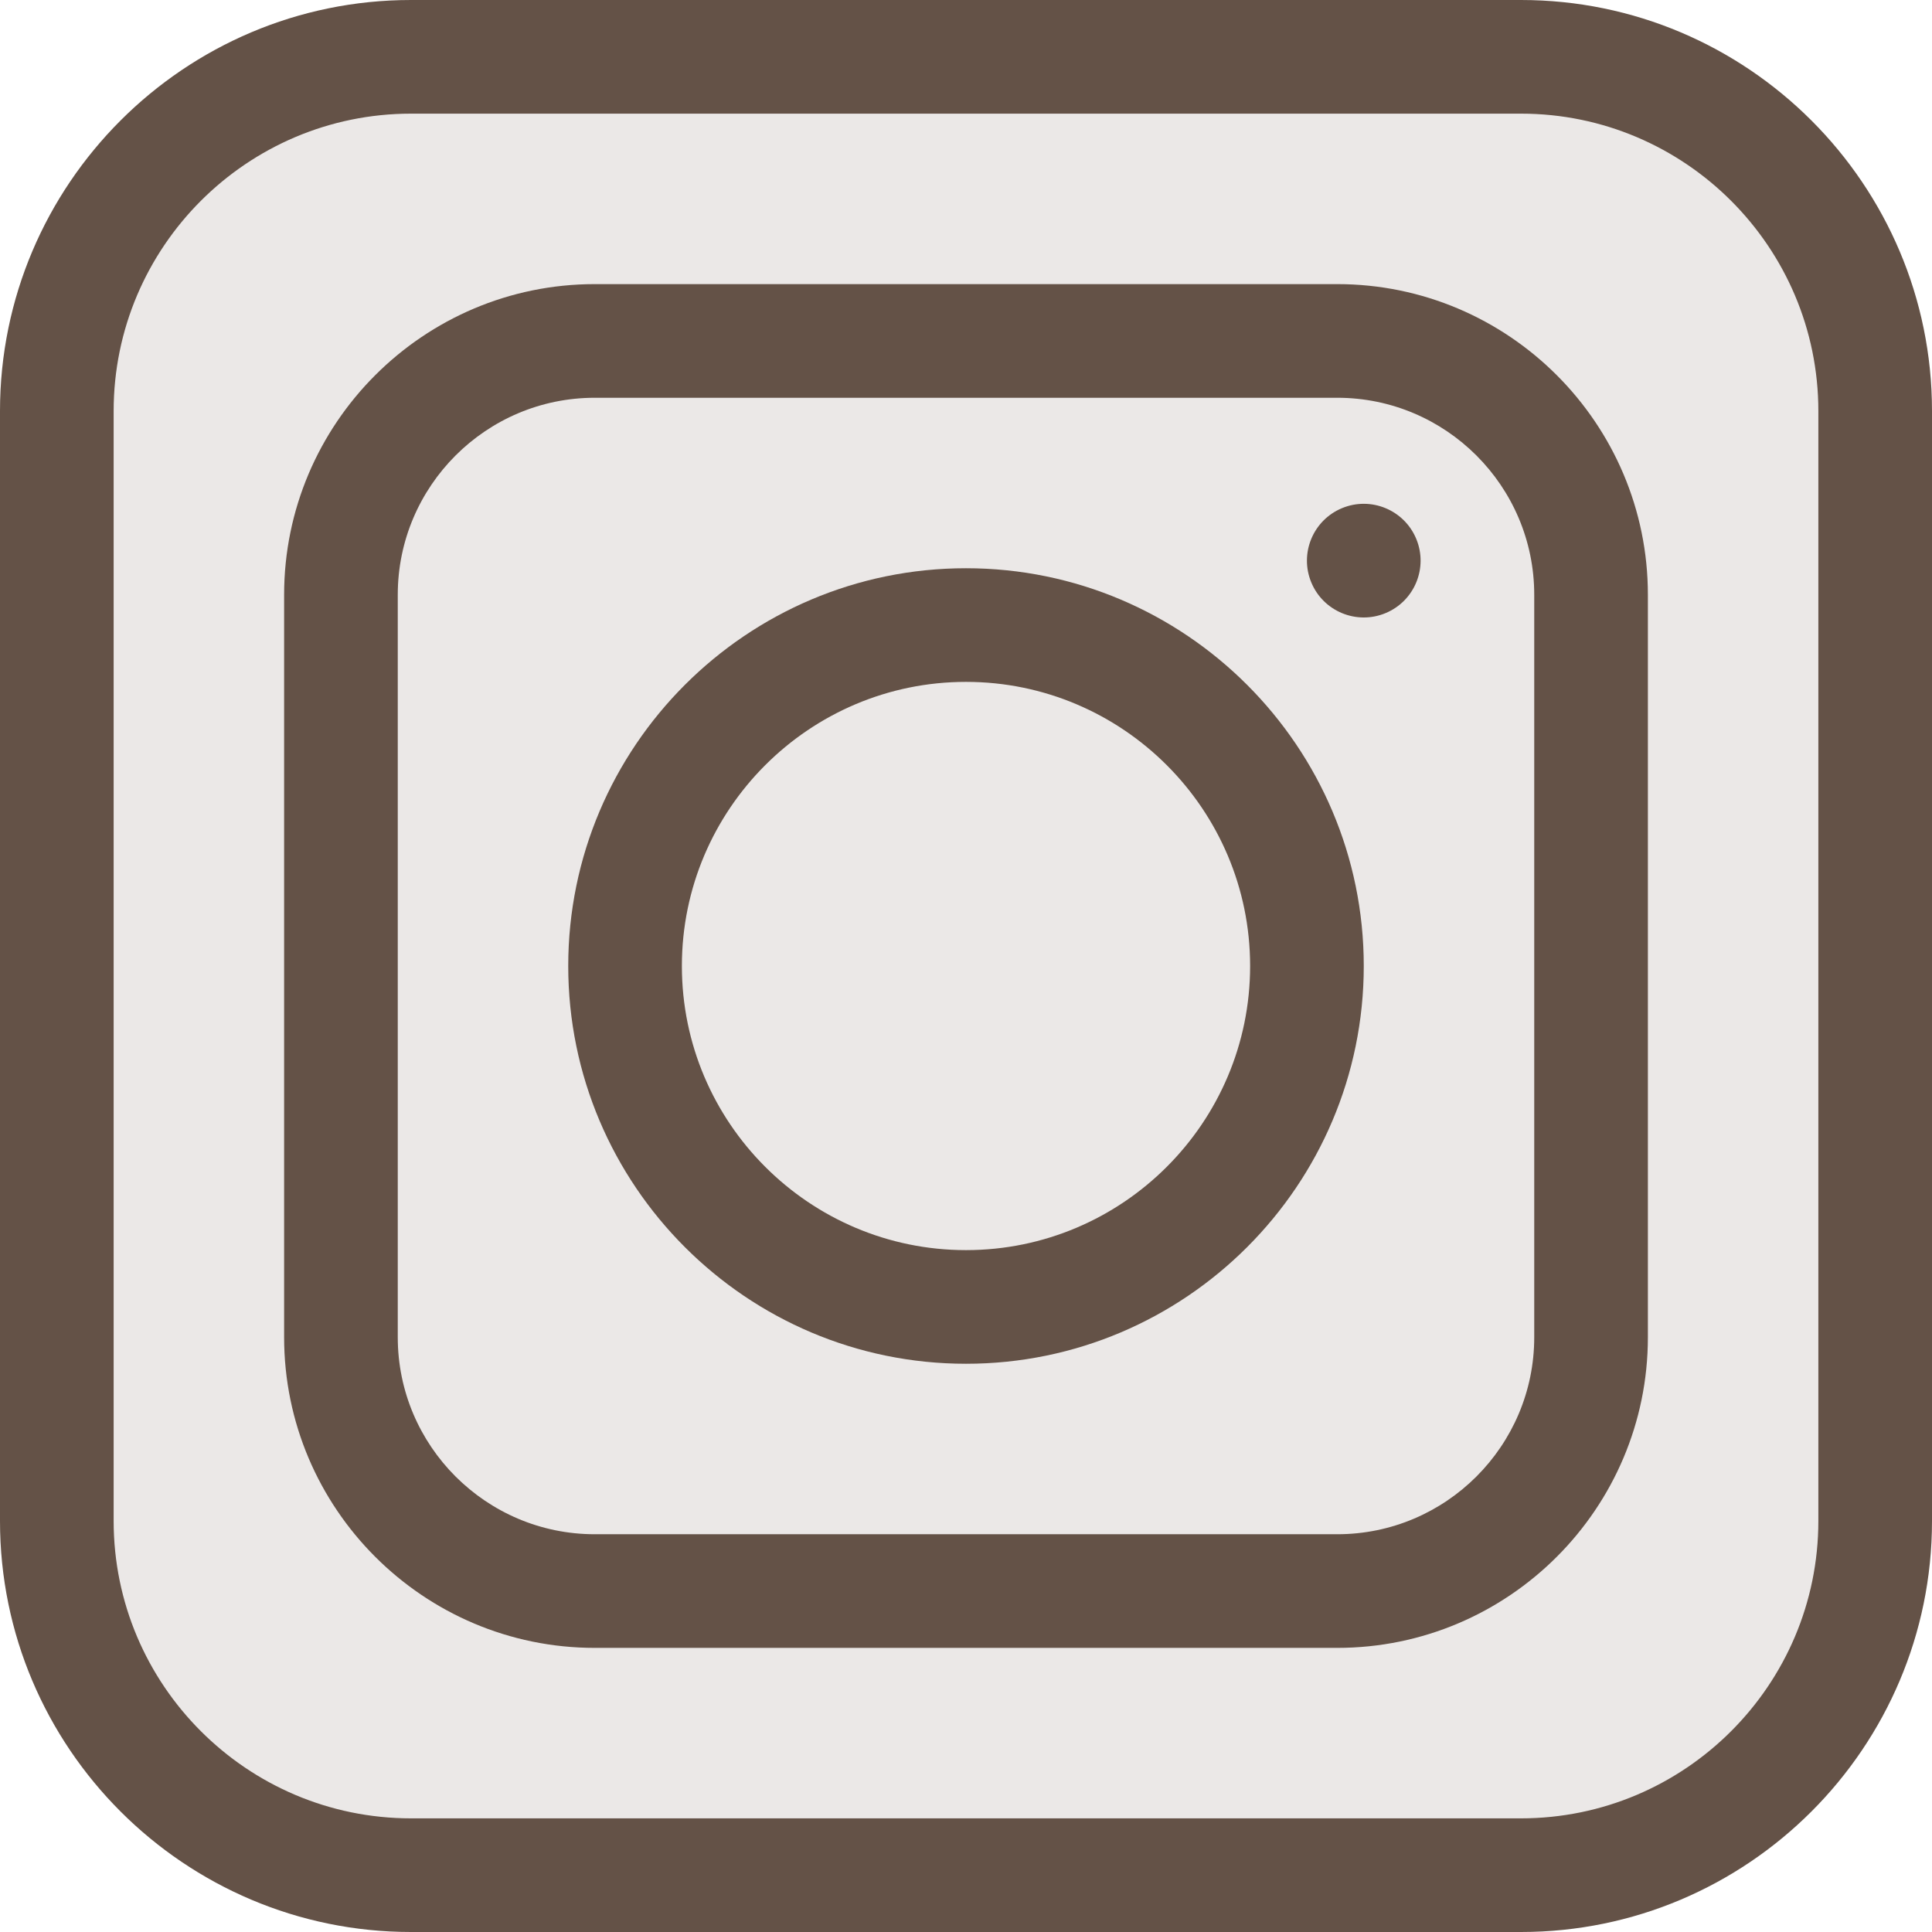
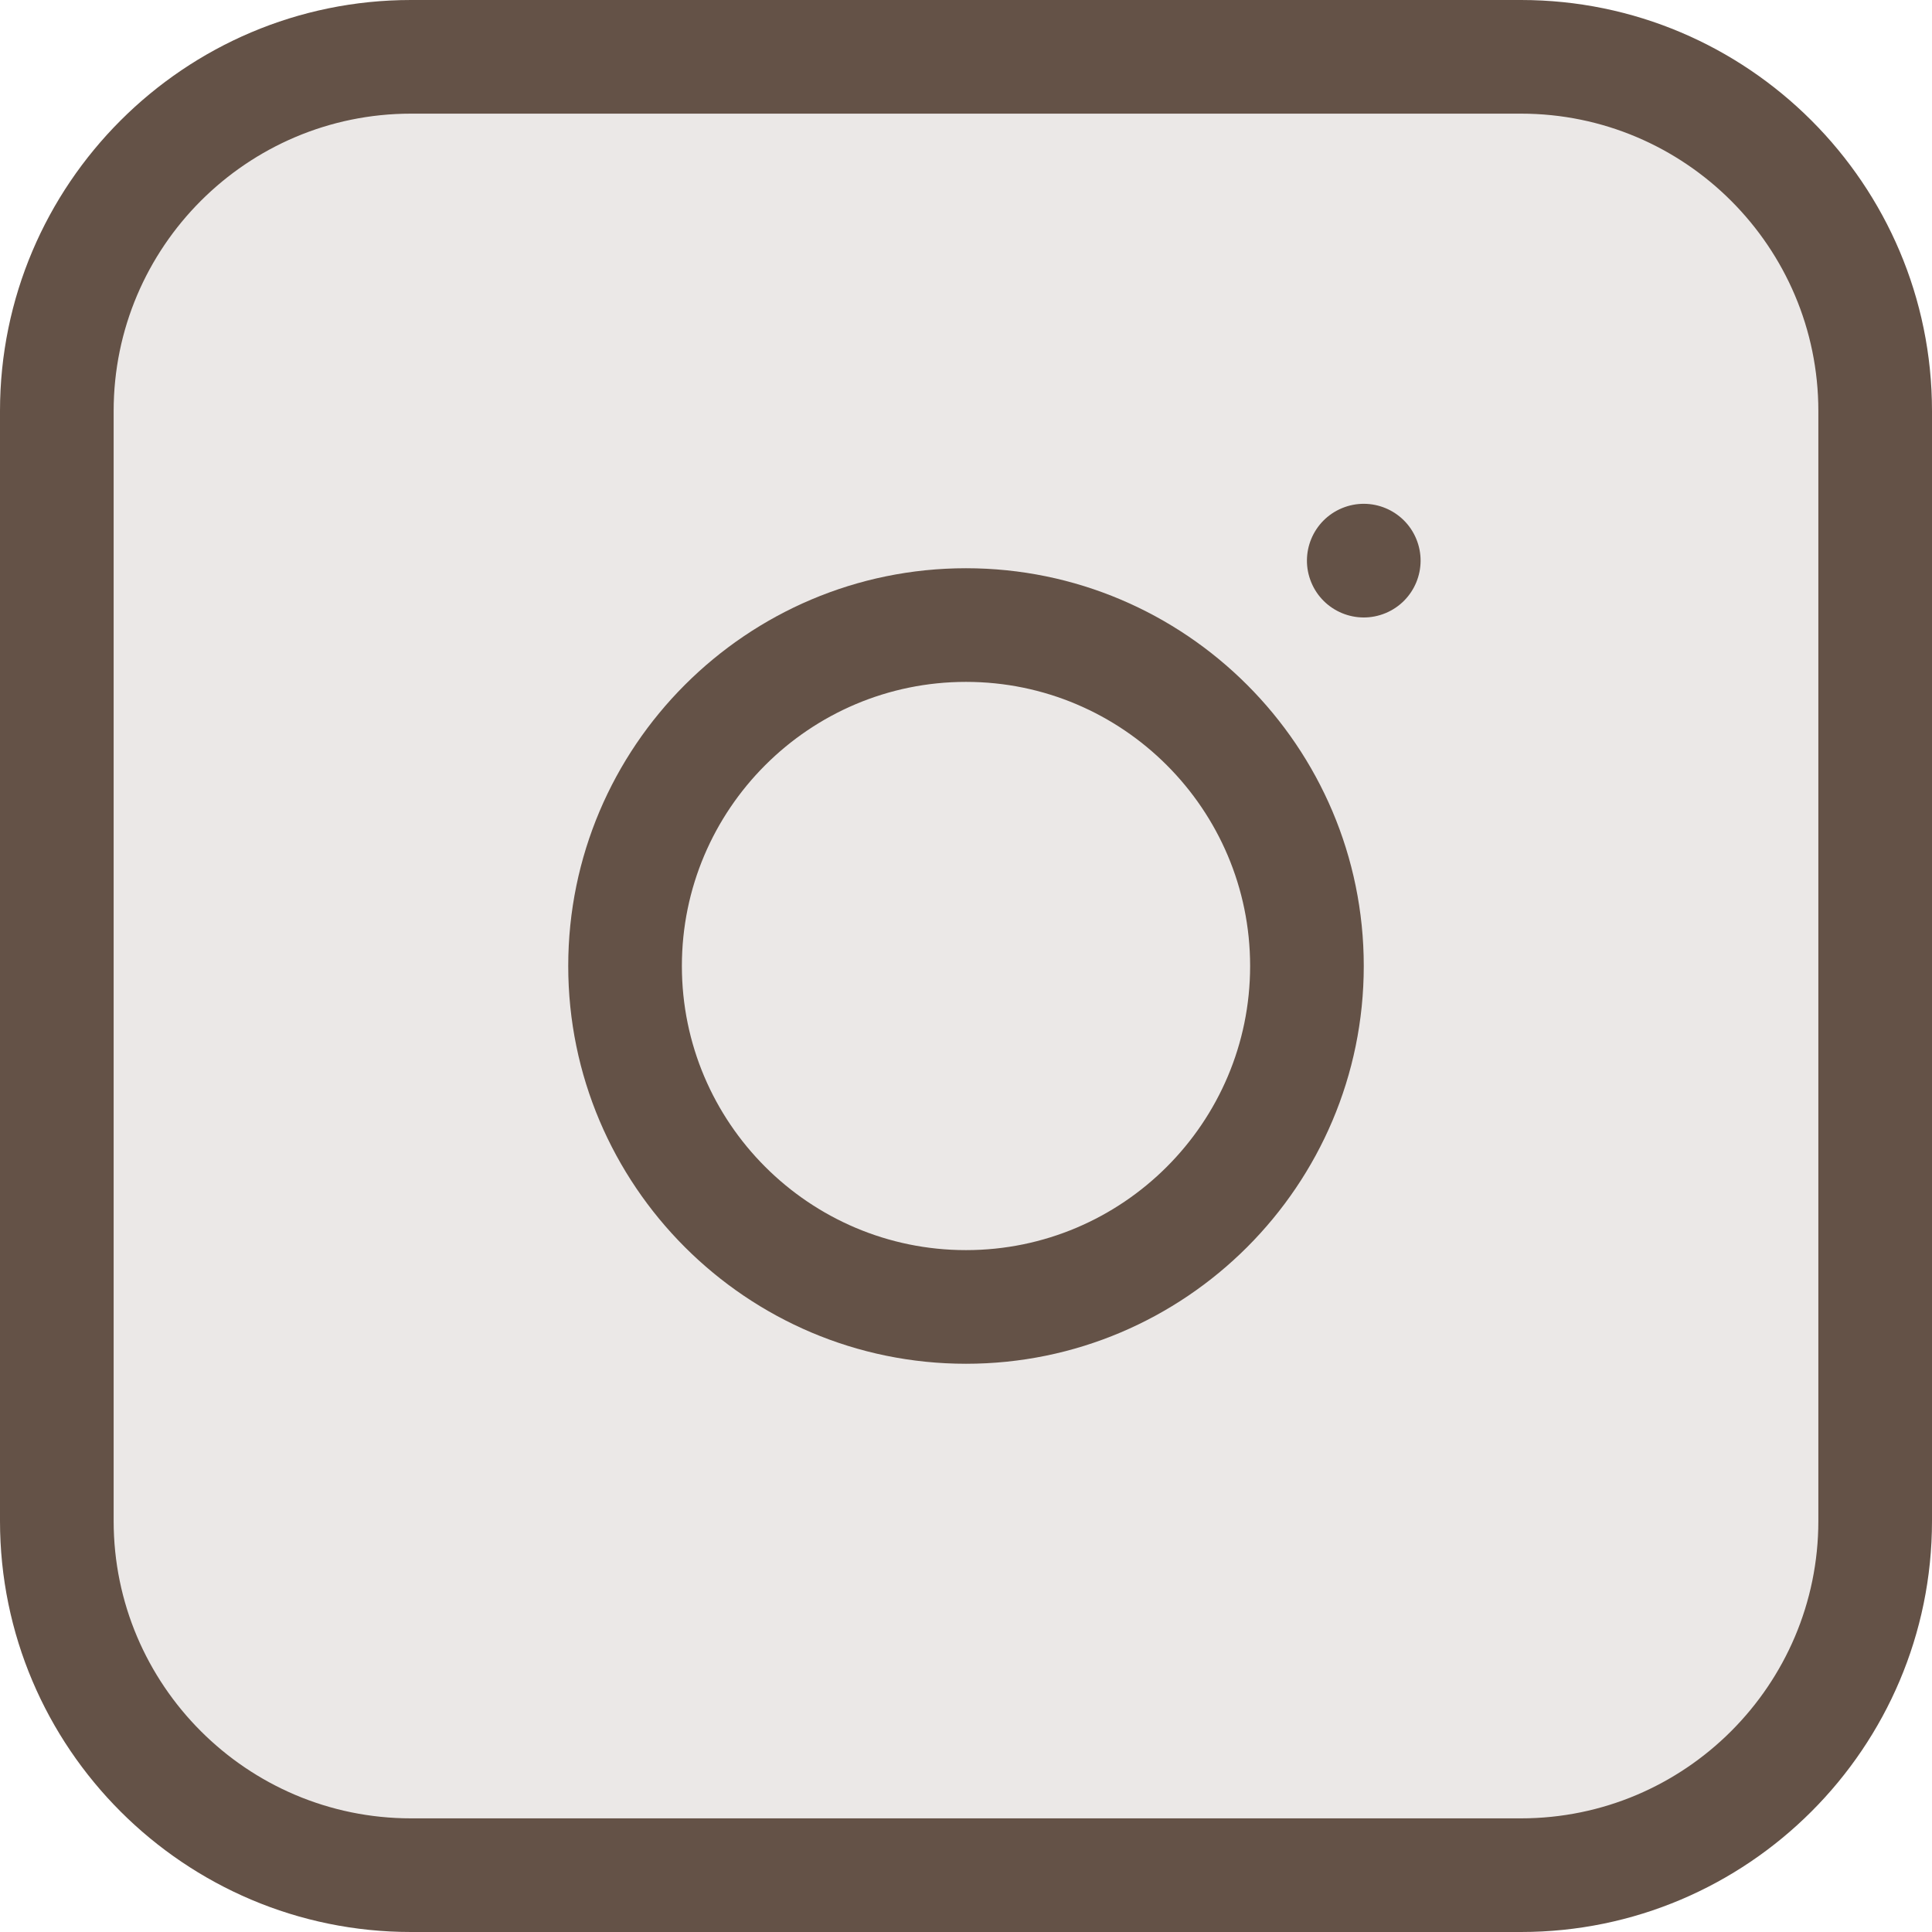
<svg xmlns="http://www.w3.org/2000/svg" fill="#645247" height="510" preserveAspectRatio="xMidYMid meet" version="1" viewBox="1.0 1.0 510.0 510.0" width="510" zoomAndPan="magnify">
  <g>
    <g>
      <g id="change1_1">
        <path d="M402.5,16h-293C57.86,16,16,57.86,16,109.5v293c0,51.64,41.86,93.5,93.5,93.5h293 c51.64,0,93.5-41.86,93.5-93.5v-293C496,57.86,454.14,16,402.5,16z" fill="#ebe8e7" />
      </g>
      <g id="change1_2">
-         <circle cx="256" cy="256" fill="#ebe8e7" r="90" />
-       </g>
+         </g>
      <g id="change2_1">
        <path d="M402.5,511h-293C49.673,511,1,462.327,1,402.5v-293C1,49.673,49.673,1,109.5,1h293C462.327,1,511,49.673,511,109.5v293 C511,462.327,462.327,511,402.5,511z M109.5,31C66.215,31,31,66.215,31,109.5v293c0,43.285,35.215,78.5,78.5,78.5h293 c43.285,0,78.5-35.215,78.5-78.5v-293c0-43.285-35.215-78.5-78.5-78.5H109.5z" />
      </g>
      <g id="change2_2">
-         <path d="M354,436H158c-45.215,0-82-36.785-82-82V158c0-45.215,36.785-82,82-82h196c45.215,0,82,36.785,82,82v196 C436,399.215,399.215,436,354,436z M158,106c-28.673,0-52,23.327-52,52v196c0,28.673,23.327,52,52,52h196 c28.673,0,52-23.327,52-52V158c0-28.673-23.327-52-52-52H158z" />
-       </g>
+         </g>
      <g id="change2_3">
        <path d="M256,361c-57.898,0-105-47.103-105-105s47.102-105,105-105s105,47.102,105,105S313.897,361,256,361z M256,181 c-41.355,0-75,33.645-75,75s33.645,75,75,75s75-33.645,75-75S297.355,181,256,181z" />
      </g>
      <g id="change2_4">
        <circle cx="361" cy="149.002" r="14.999" transform="rotate(-22.5 360.984 148.997)" />
      </g>
    </g>
  </g>
</svg>